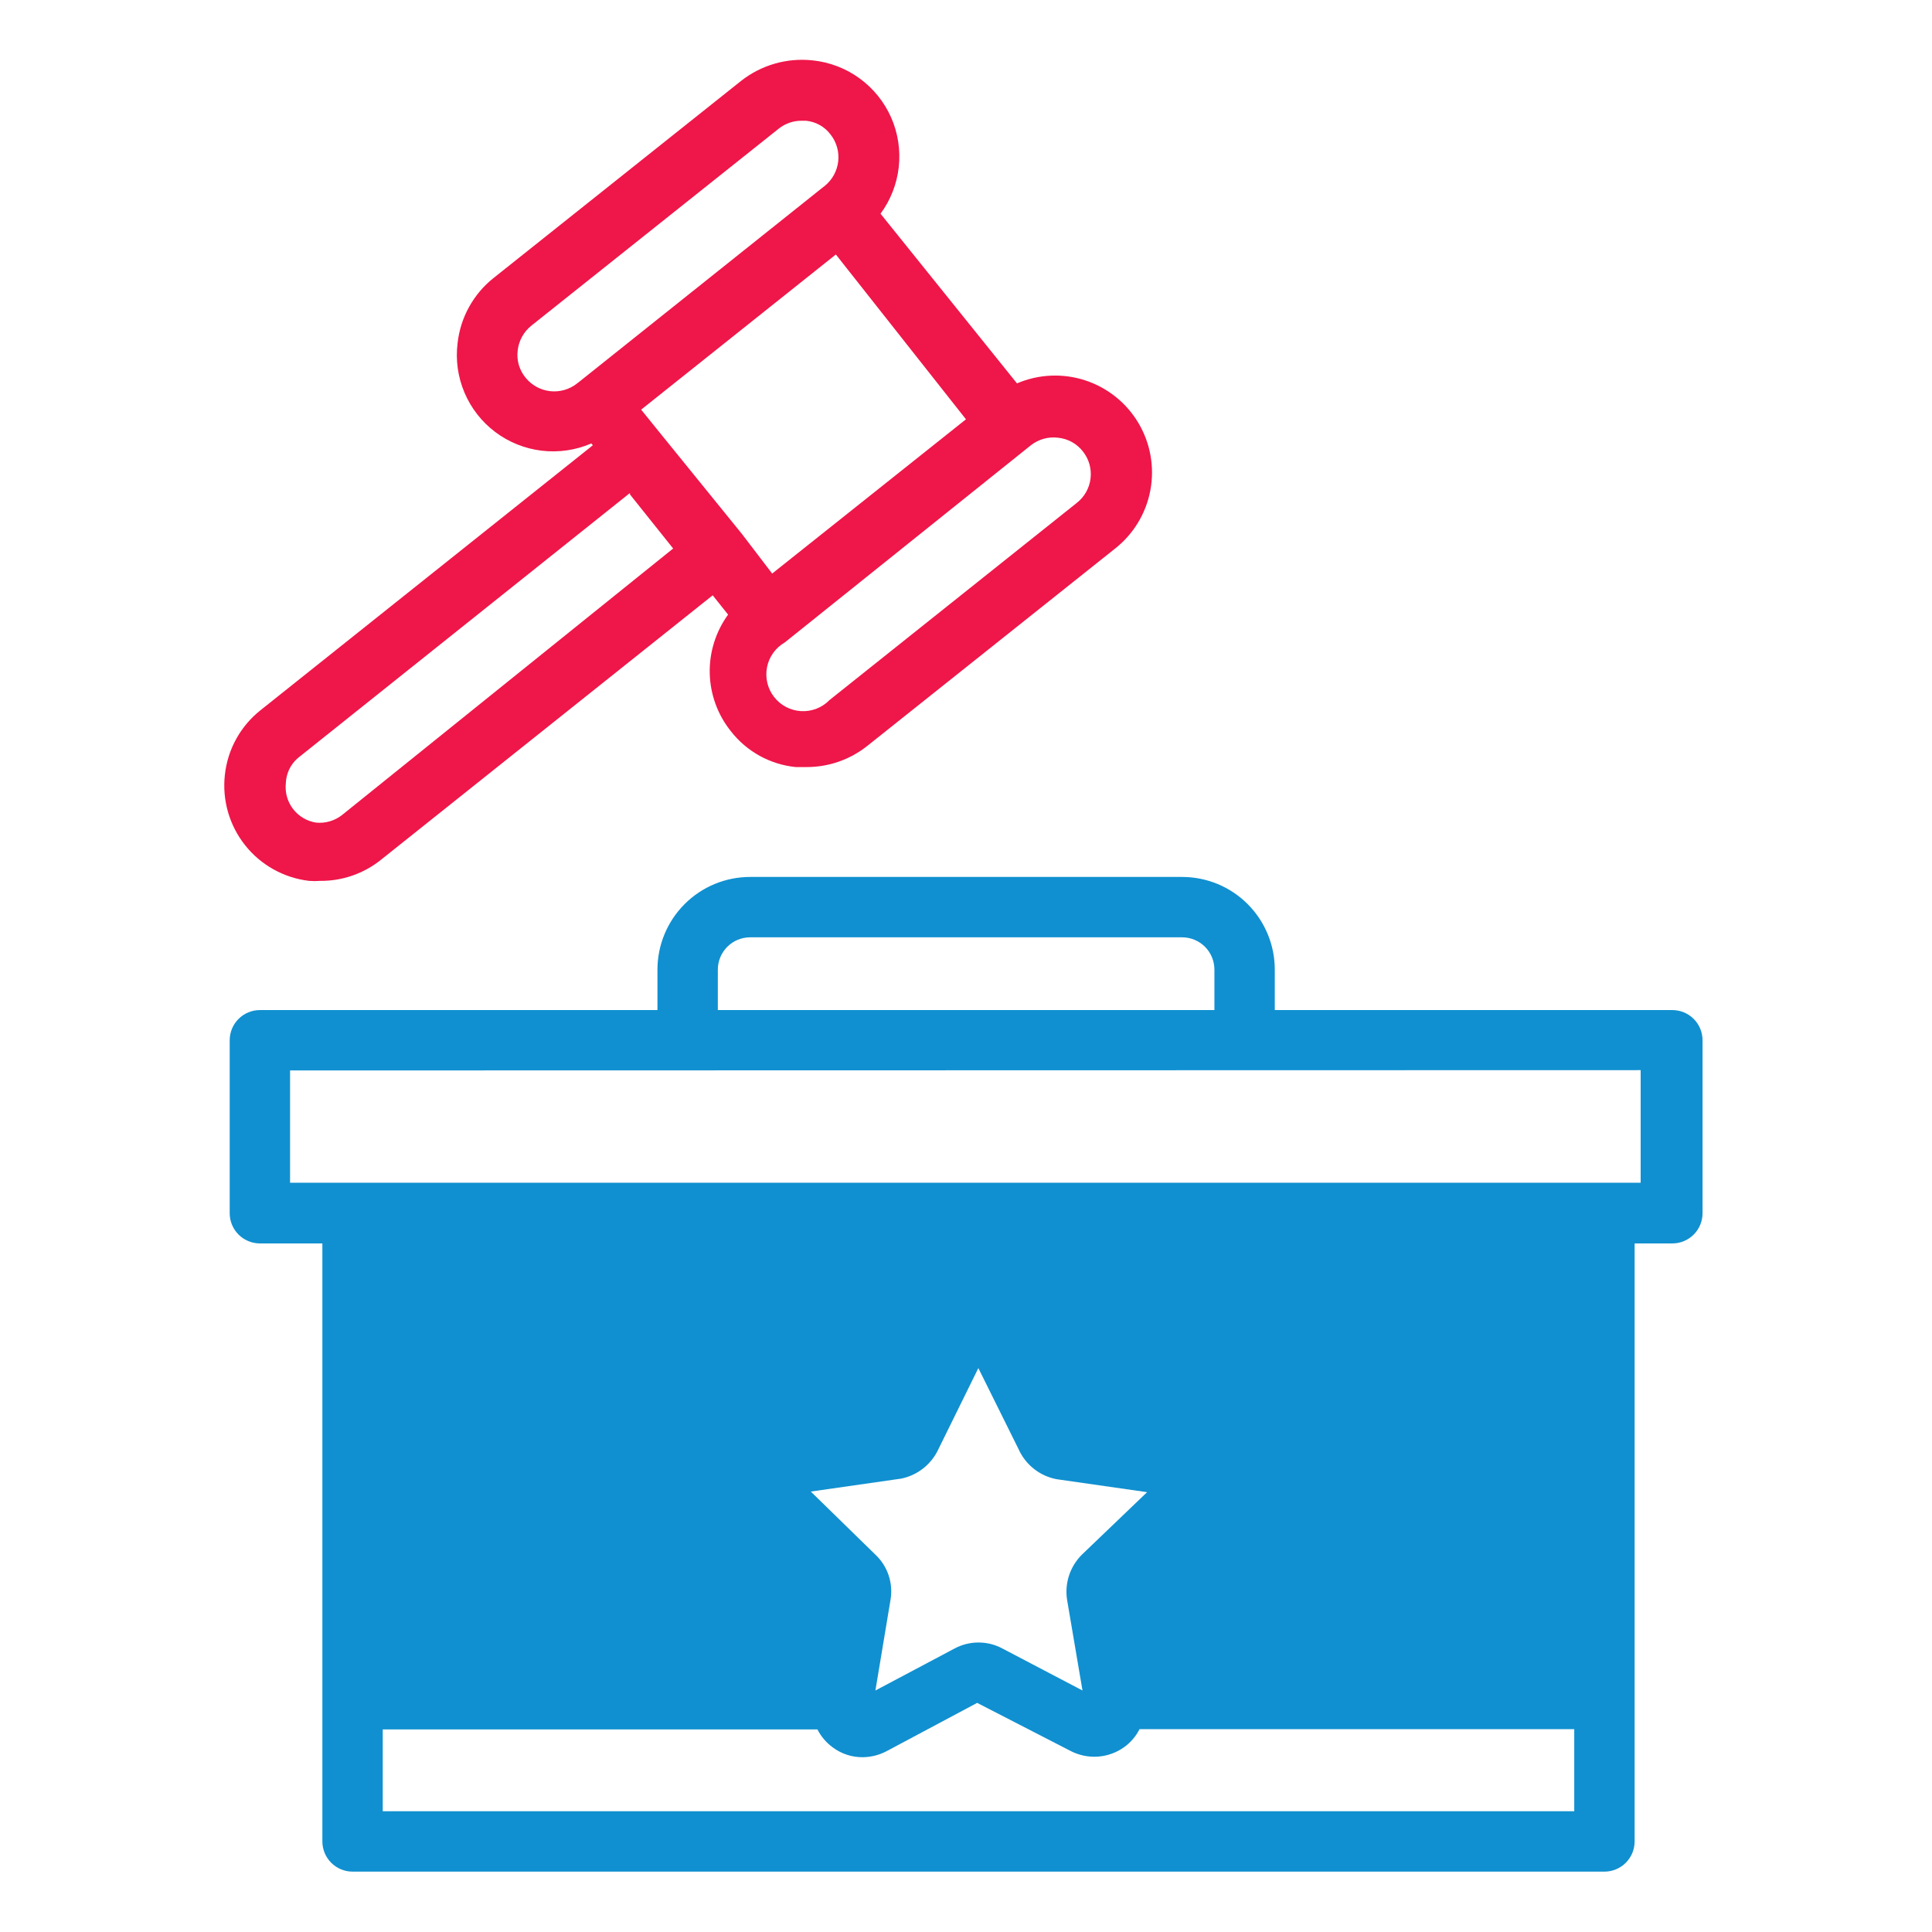
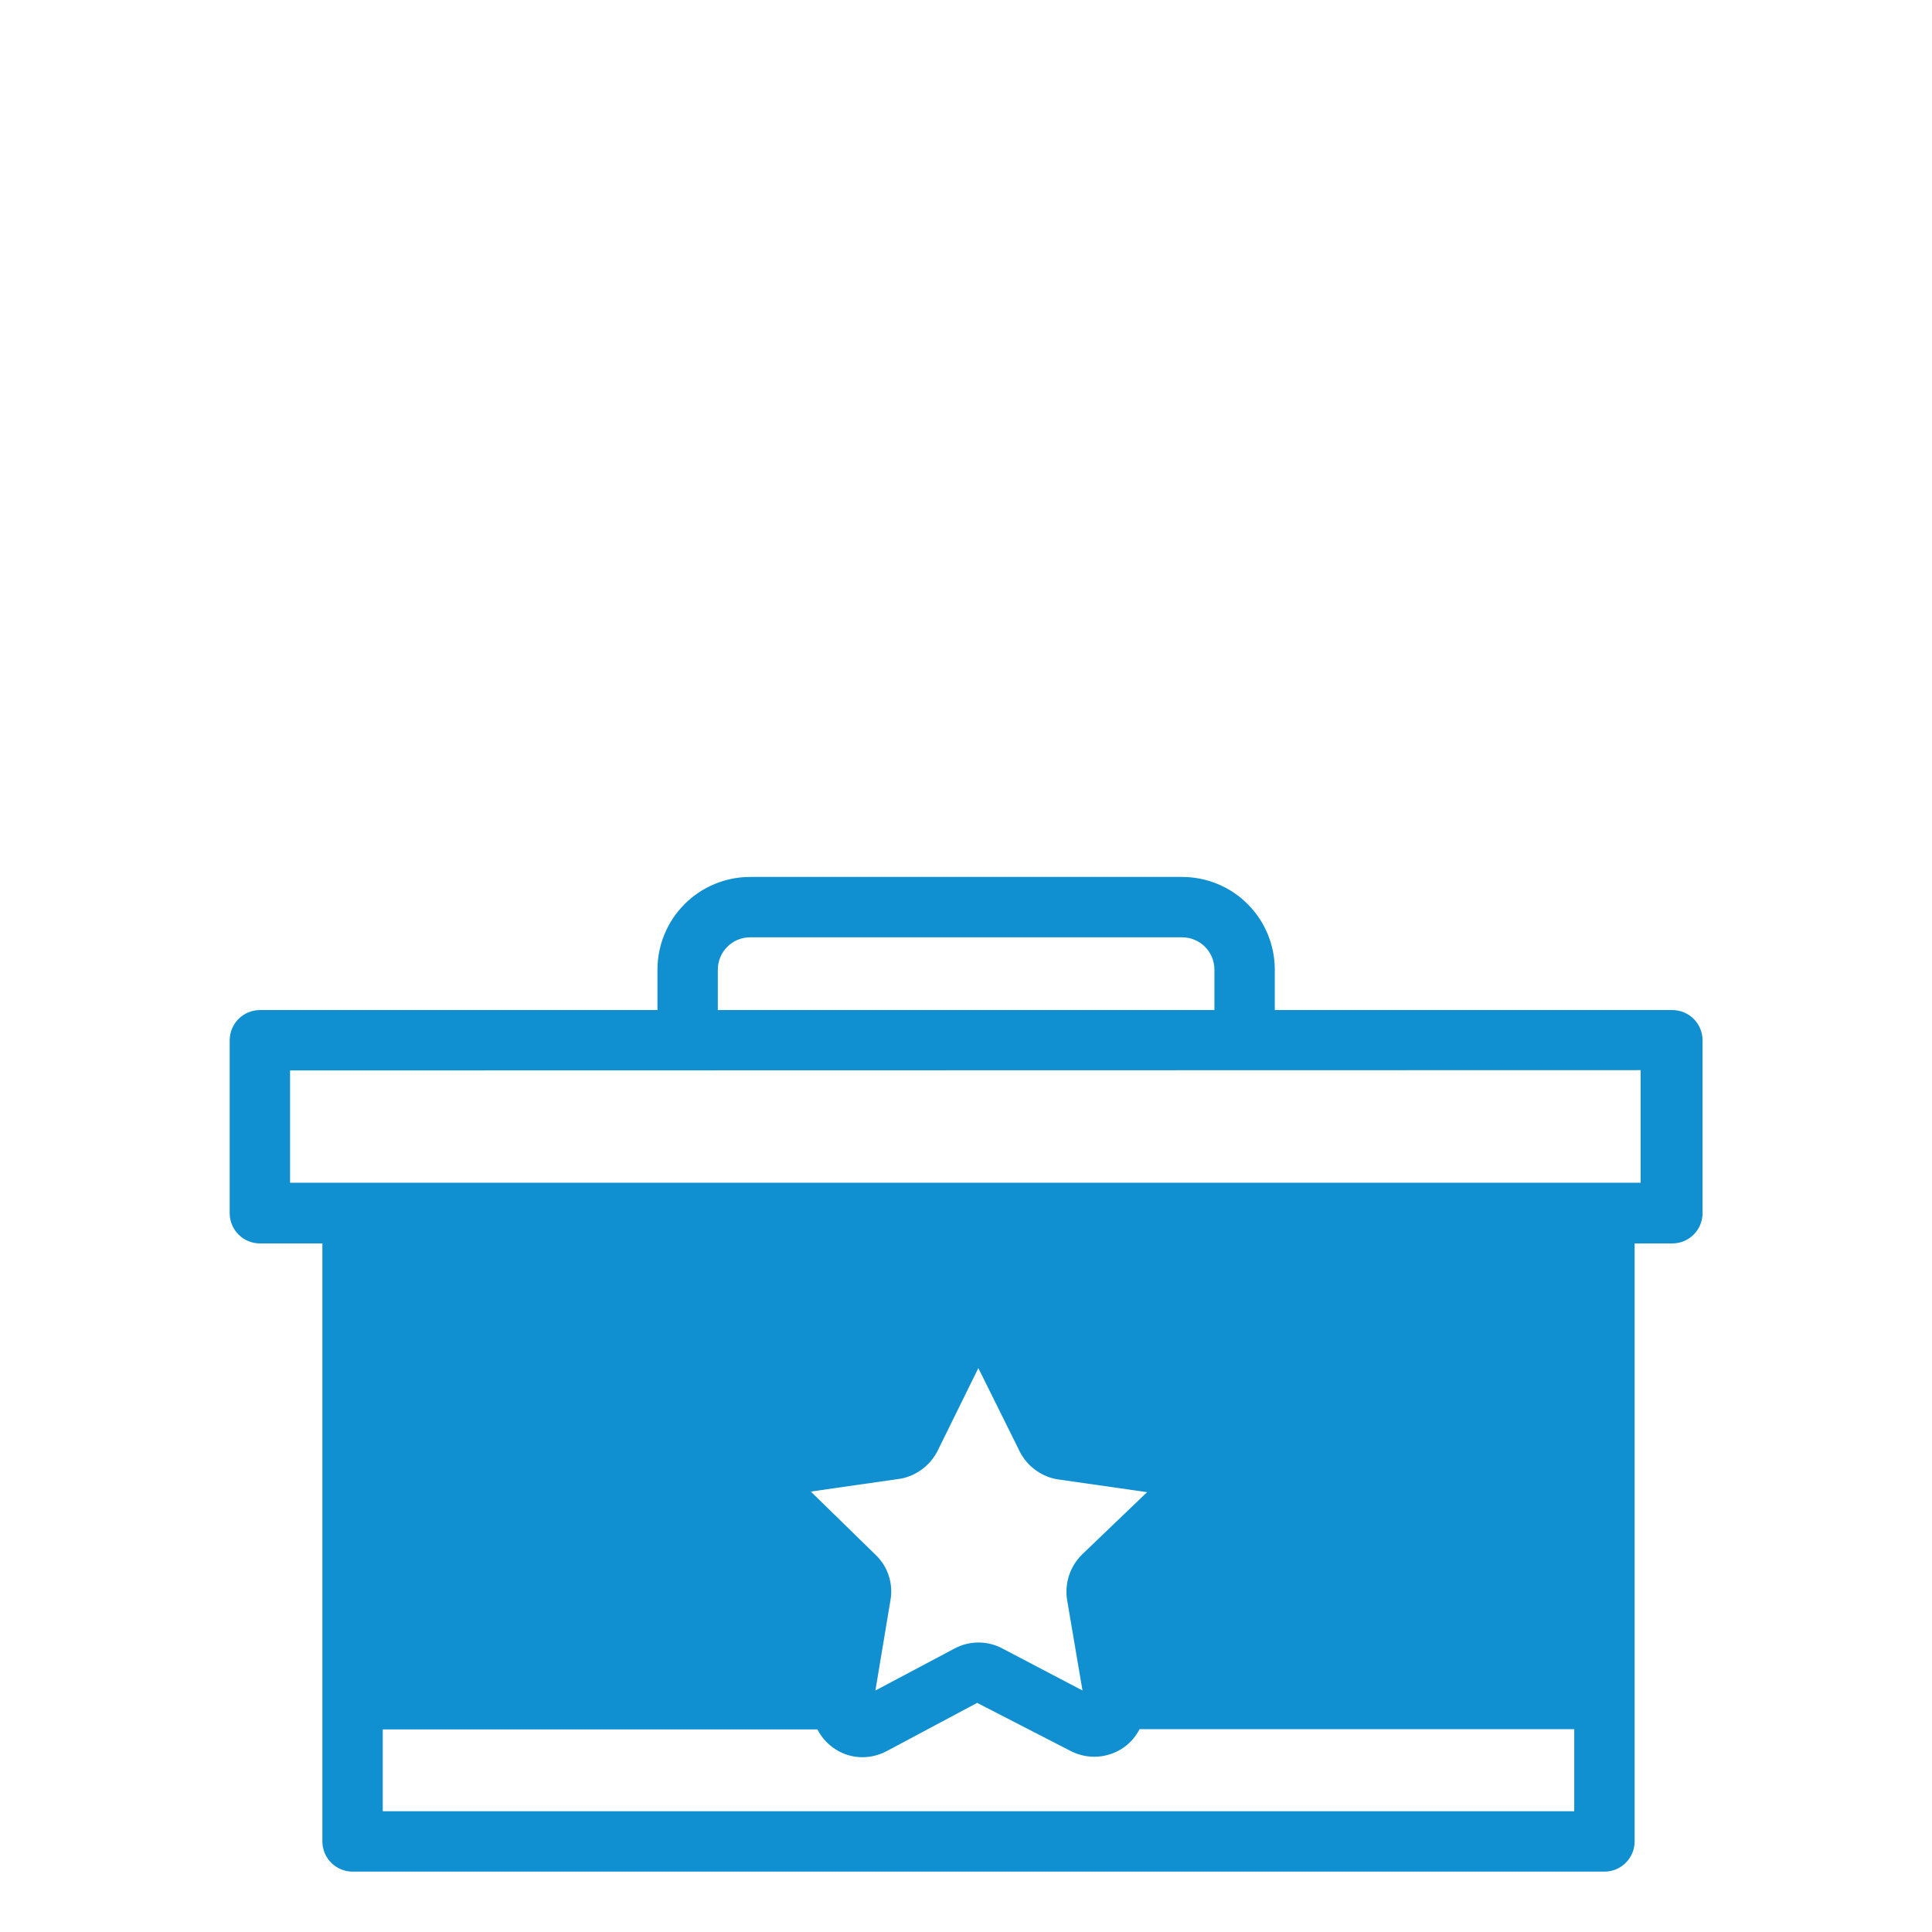
<svg xmlns="http://www.w3.org/2000/svg" width="64" height="64" viewBox="0 0 64 64" fill="none">
  <path d="M39.159 29.05H24.849C24.035 29.05 23.254 29.373 22.679 29.949C22.103 30.525 21.779 31.306 21.779 32.12V33.46H8.609C8.344 33.46 8.09 33.565 7.902 33.753C7.715 33.94 7.609 34.195 7.609 34.46V40.19C7.609 40.455 7.715 40.709 7.902 40.897C8.09 41.084 8.344 41.19 8.609 41.19H10.679V61C10.679 61.265 10.785 61.519 10.972 61.707C11.16 61.895 11.414 62 11.679 62H53.149C53.415 62 53.669 61.895 53.856 61.707C54.044 61.519 54.149 61.265 54.149 61V41.19H55.399C55.665 41.19 55.919 41.084 56.106 40.897C56.294 40.709 56.399 40.455 56.399 40.19V34.46C56.399 34.195 56.294 33.94 56.106 33.753C55.919 33.565 55.665 33.46 55.399 33.46H42.229V32.12C42.229 31.306 41.906 30.525 41.33 29.949C40.755 29.373 39.974 29.05 39.159 29.05ZM23.779 32.12C23.779 31.979 23.807 31.84 23.861 31.71C23.915 31.581 23.993 31.463 24.093 31.363C24.192 31.264 24.31 31.185 24.44 31.131C24.57 31.078 24.709 31.05 24.849 31.05H39.159C39.443 31.05 39.715 31.163 39.916 31.363C40.117 31.564 40.229 31.836 40.229 32.12V33.46H23.779V32.12ZM52.149 60H12.679V57.29H27.079C27.197 57.523 27.369 57.725 27.579 57.88C27.867 58.097 28.219 58.213 28.579 58.21C28.855 58.207 29.126 58.139 29.369 58.01L32.369 56.41L35.459 58C35.74 58.147 36.057 58.213 36.373 58.19C36.689 58.167 36.993 58.056 37.249 57.87C37.46 57.715 37.632 57.513 37.749 57.28H52.149V60ZM35.349 53L35.859 56L33.209 54.61C32.965 54.478 32.692 54.41 32.414 54.41C32.137 54.41 31.864 54.478 31.619 54.61L28.999 56L29.499 53C29.546 52.728 29.525 52.449 29.438 52.187C29.351 51.925 29.2 51.689 28.999 51.5L26.859 49.41L29.859 48.98C30.127 48.924 30.377 48.806 30.591 48.636C30.804 48.466 30.975 48.248 31.089 48L32.409 45.32L33.739 48C33.853 48.256 34.027 48.481 34.246 48.655C34.466 48.829 34.724 48.948 34.999 49L37.999 49.43L35.839 51.5C35.645 51.693 35.499 51.93 35.413 52.191C35.328 52.452 35.306 52.729 35.349 53ZM54.349 35.45V39.18H9.609V35.46L54.349 35.45Z" fill="#1090D0" />
-   <path d="M7.449 25.67C7.356 26.505 7.598 27.343 8.12 28C8.643 28.658 9.405 29.082 10.239 29.18C10.362 29.19 10.486 29.19 10.609 29.18C11.335 29.186 12.041 28.942 12.609 28.49L23.609 19.72L24.119 20.36C23.709 20.924 23.495 21.608 23.511 22.305C23.528 23.003 23.773 23.676 24.209 24.22C24.468 24.554 24.793 24.831 25.162 25.036C25.532 25.24 25.939 25.368 26.359 25.41H26.729C27.456 25.409 28.161 25.162 28.729 24.71L36.929 18.18C37.543 17.7 37.962 17.013 38.106 16.247C38.251 15.481 38.112 14.688 37.715 14.018C37.319 13.347 36.691 12.843 35.95 12.6C35.21 12.358 34.406 12.393 33.689 12.7L29.169 7.08C29.503 6.626 29.712 6.091 29.773 5.531C29.834 4.97 29.746 4.403 29.518 3.887C29.289 3.372 28.929 2.926 28.472 2.594C28.016 2.263 27.48 2.058 26.919 2C26.071 1.908 25.22 2.152 24.549 2.68L16.349 9.21C16.019 9.472 15.744 9.797 15.54 10.166C15.335 10.535 15.206 10.941 15.159 11.36C15.088 11.918 15.166 12.486 15.386 13.004C15.605 13.522 15.957 13.974 16.407 14.312C16.857 14.65 17.388 14.863 17.947 14.93C18.506 14.996 19.073 14.913 19.589 14.69L19.639 14.75L8.639 23.52C8.307 23.781 8.031 24.105 7.827 24.475C7.622 24.844 7.494 25.25 7.449 25.67ZM34.149 14.75C34.275 14.651 34.42 14.578 34.574 14.535C34.729 14.492 34.89 14.48 35.049 14.5C35.209 14.516 35.364 14.564 35.505 14.641C35.646 14.719 35.77 14.824 35.869 14.95C35.969 15.075 36.044 15.219 36.088 15.373C36.132 15.527 36.145 15.688 36.126 15.847C36.108 16.006 36.058 16.16 35.979 16.299C35.901 16.439 35.795 16.562 35.669 16.66L27.479 23.19C27.357 23.315 27.21 23.413 27.048 23.476C26.885 23.539 26.711 23.567 26.536 23.557C26.362 23.547 26.192 23.5 26.037 23.419C25.883 23.338 25.748 23.224 25.641 23.086C25.534 22.948 25.458 22.789 25.418 22.619C25.378 22.449 25.375 22.273 25.409 22.102C25.442 21.93 25.513 21.768 25.615 21.627C25.717 21.485 25.848 21.367 25.999 21.28L34.149 14.75ZM31.999 13.89L25.579 19L24.579 17.69L21.829 14.3L21.239 13.57L27.689 8.43L31.999 13.89ZM19.209 12.63L19.119 12.7C18.867 12.901 18.545 12.993 18.225 12.958C17.905 12.922 17.611 12.761 17.409 12.51C17.307 12.386 17.231 12.242 17.186 12.087C17.141 11.932 17.129 11.77 17.149 11.61C17.185 11.288 17.347 10.993 17.599 10.79L25.799 4.26C26.012 4.091 26.277 3.999 26.549 4H26.699C26.858 4.015 27.012 4.062 27.151 4.14C27.291 4.217 27.413 4.323 27.509 4.45C27.71 4.702 27.803 5.024 27.767 5.344C27.731 5.665 27.57 5.958 27.319 6.16L27.229 6.23L19.209 12.63ZM9.869 25.11L20.869 16.33V16.38L22.299 18.17L11.329 27C11.085 27.191 10.777 27.281 10.469 27.25C10.166 27.203 9.892 27.04 9.706 26.796C9.519 26.552 9.435 26.245 9.469 25.94C9.475 25.782 9.514 25.626 9.582 25.483C9.651 25.34 9.749 25.213 9.869 25.11Z" fill="#EF1649" />
</svg>